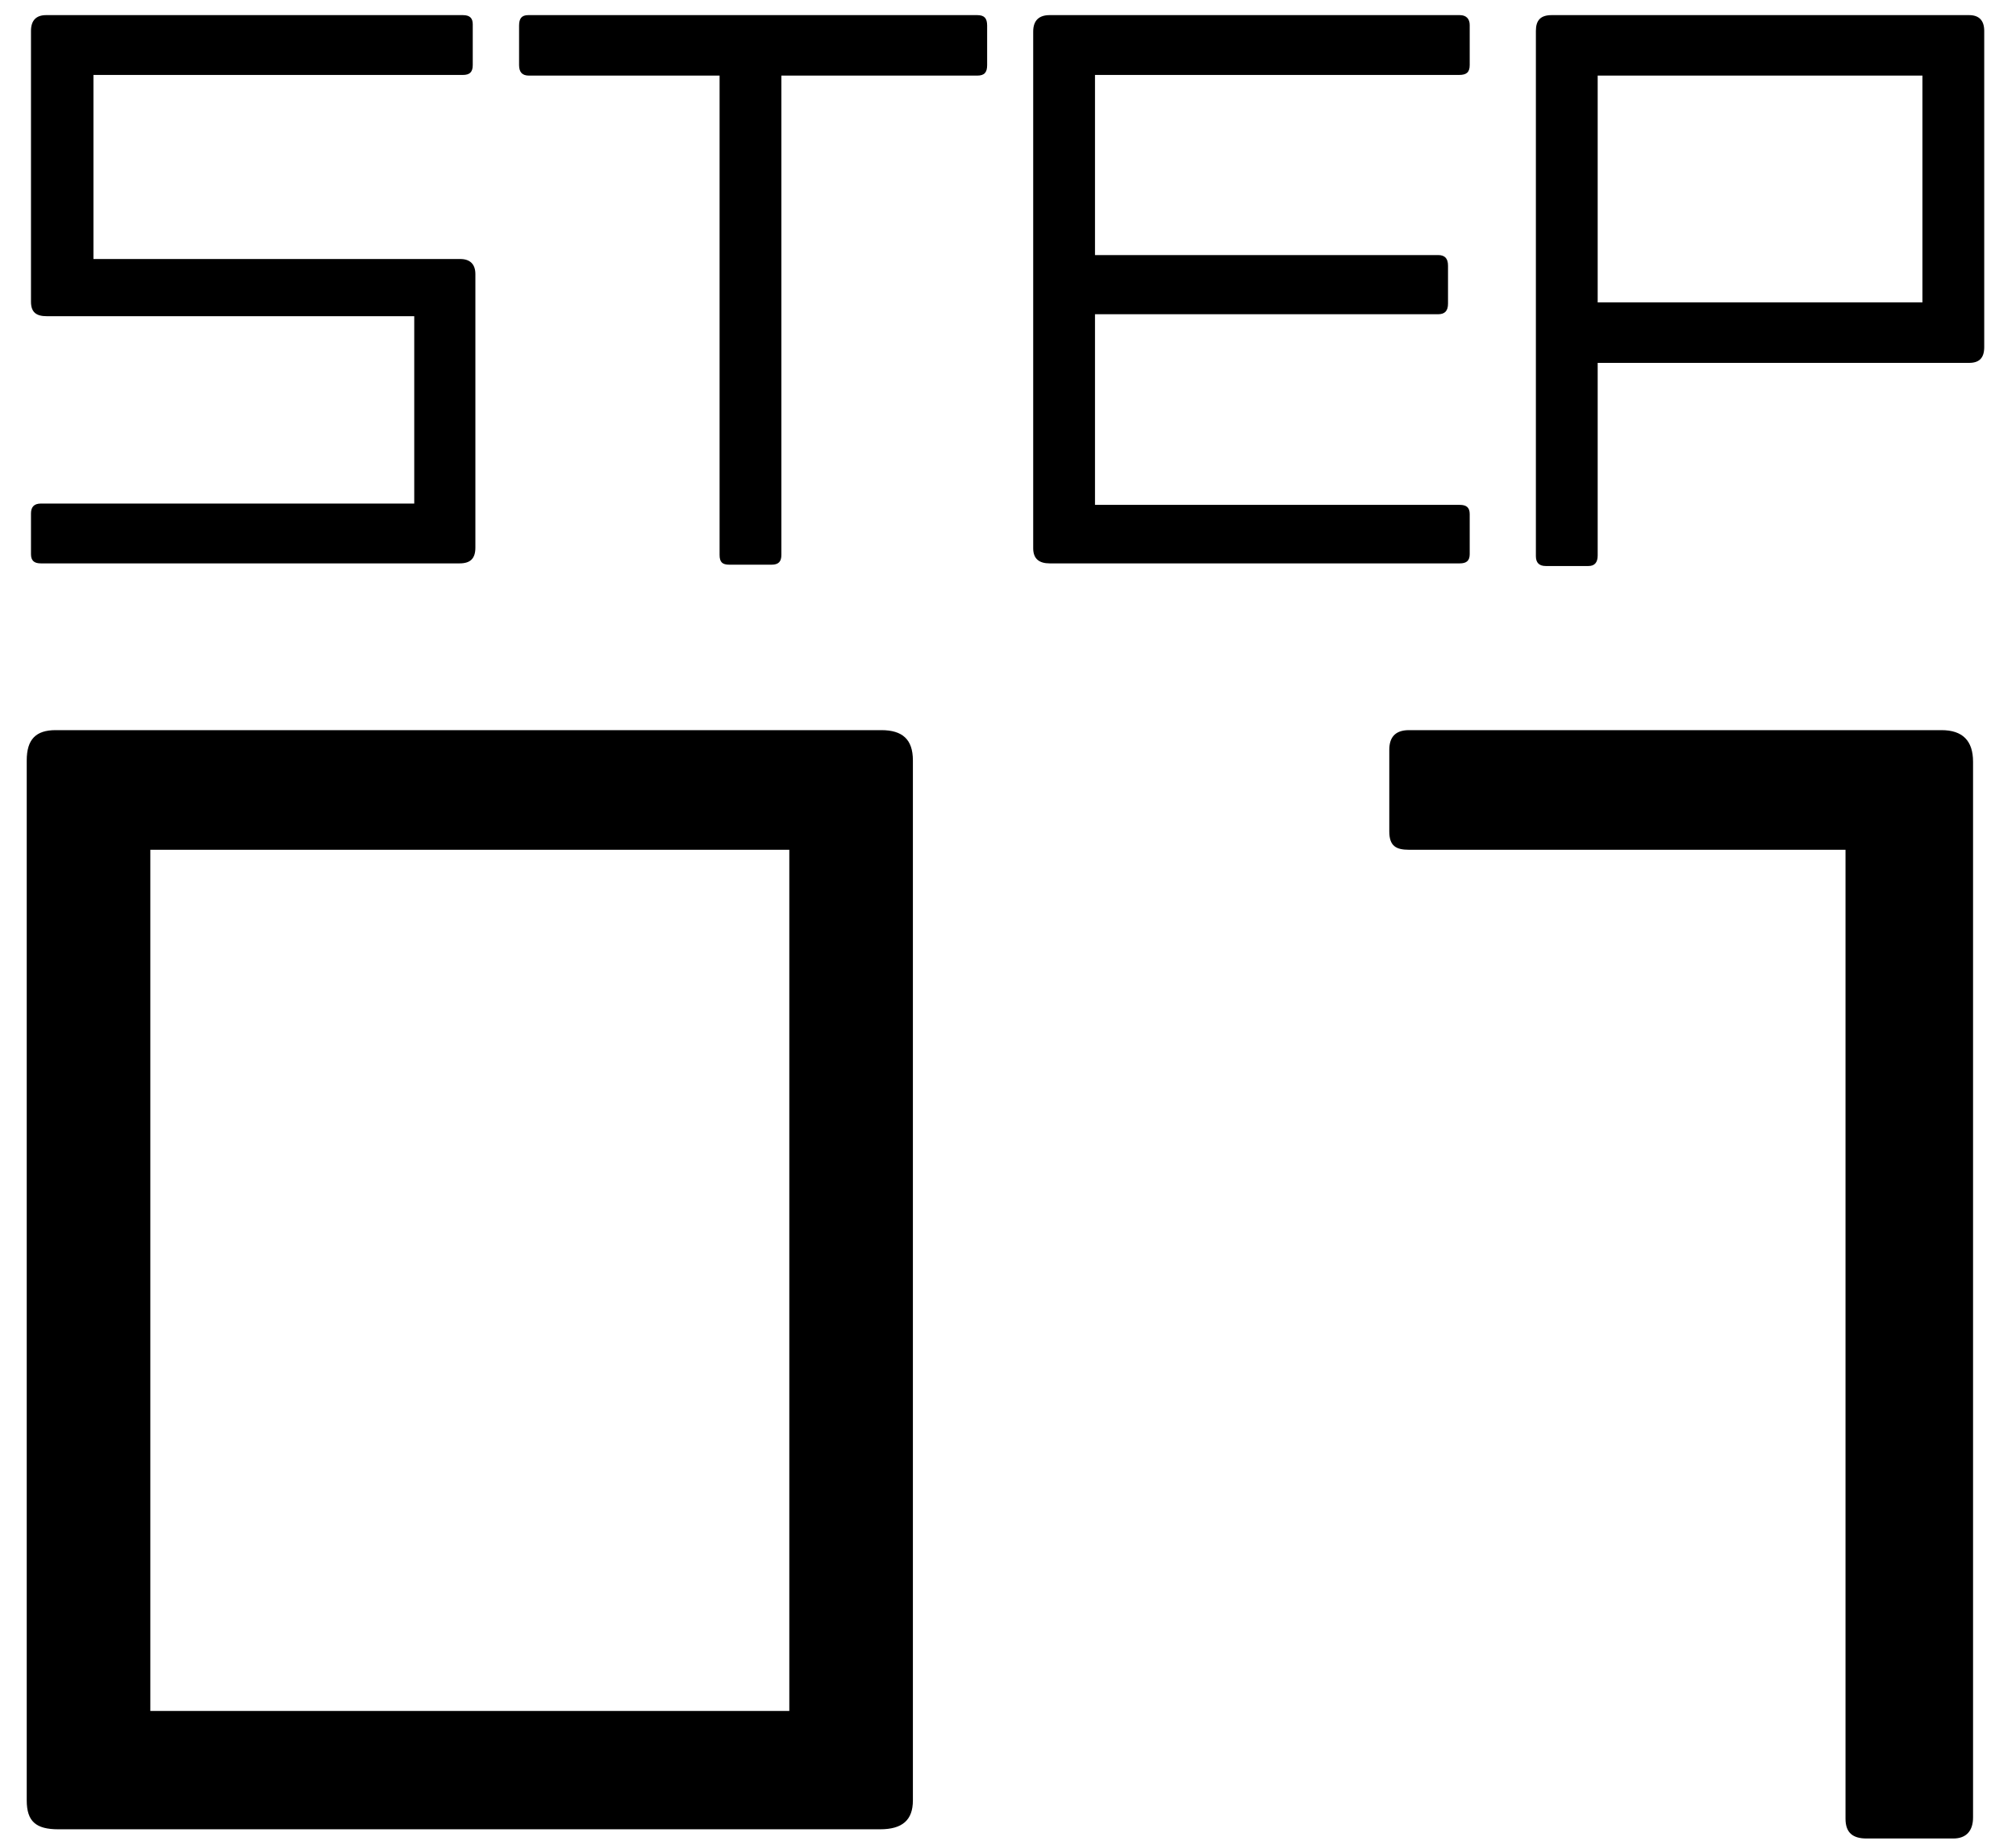
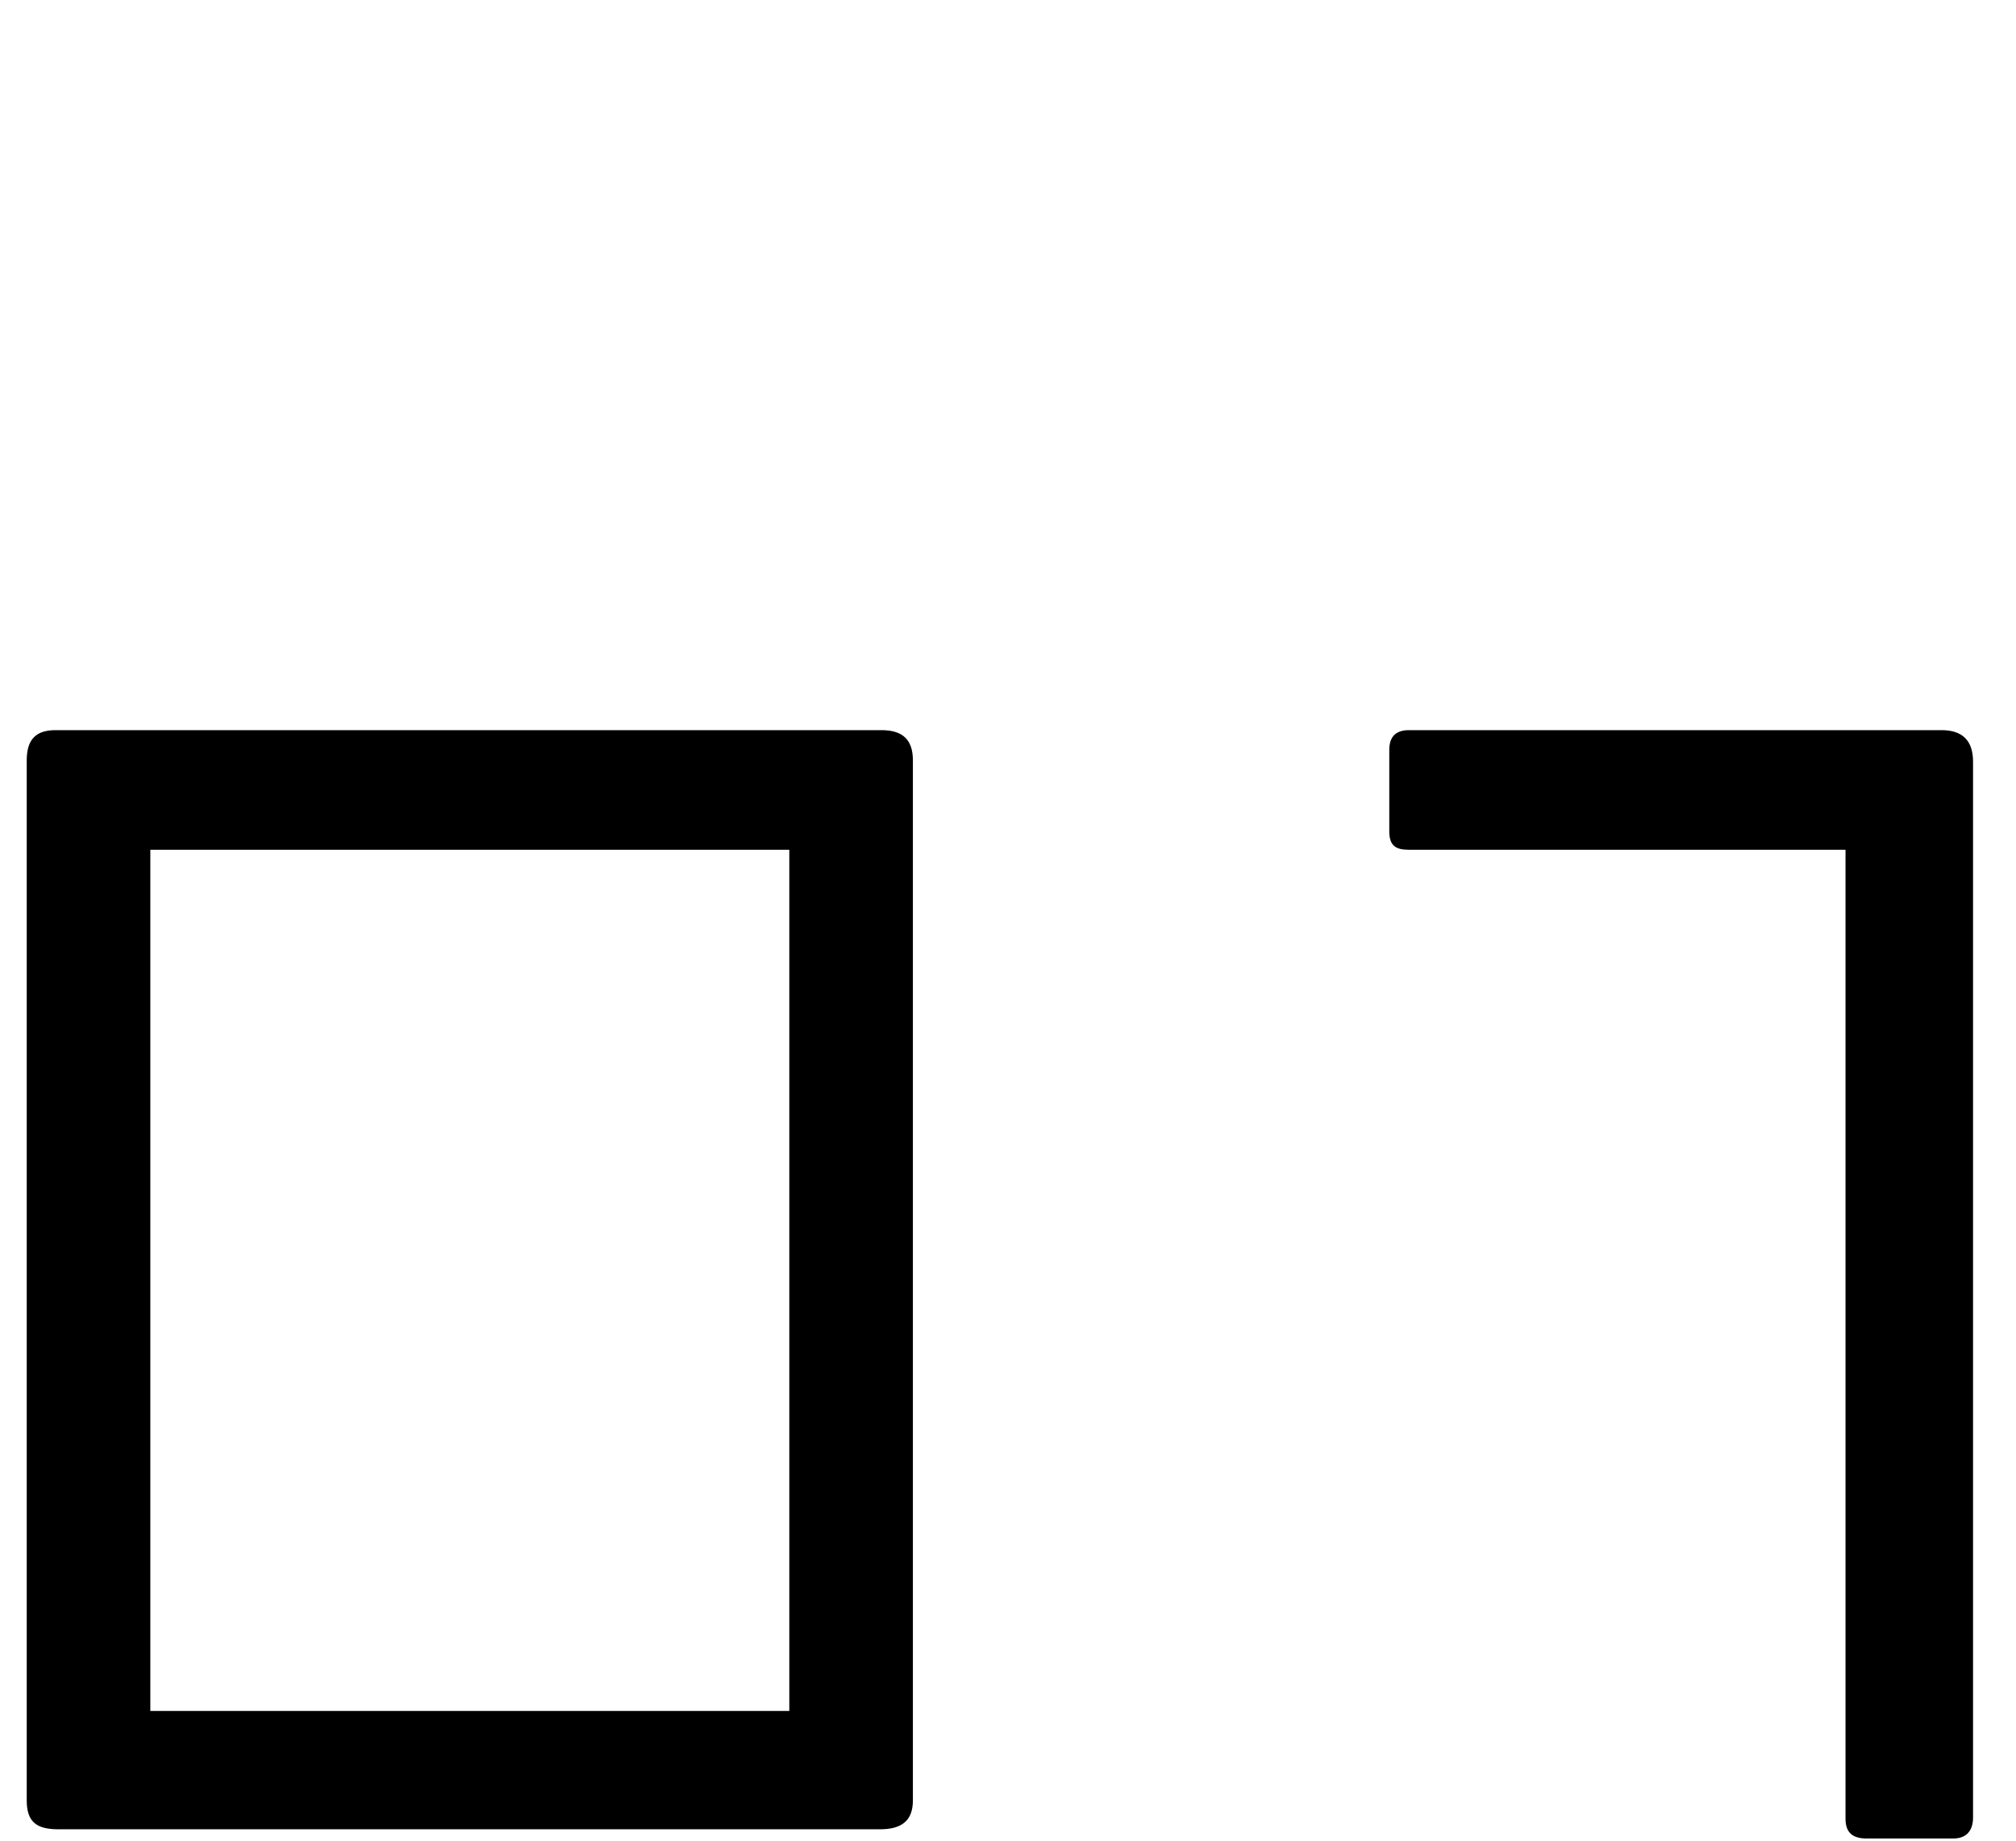
<svg xmlns="http://www.w3.org/2000/svg" width="46" height="42" viewBox="0 0 46 42" fill="none">
-   <path d="M10.847 12.495V6.255C10.847 6.03 10.727 5.91 10.502 5.91H2.132V1.71H10.562C10.712 1.71 10.787 1.65 10.787 1.485V0.555C10.787 0.42 10.727 0.345 10.562 0.345H1.052C0.827 0.345 0.707 0.465 0.707 0.705V6.885C0.707 7.125 0.827 7.215 1.067 7.215H9.452V11.49H0.932C0.782 11.49 0.707 11.565 0.707 11.715V12.645C0.707 12.795 0.782 12.855 0.932 12.855H10.487C10.727 12.855 10.847 12.75 10.847 12.495ZM22.524 1.485V0.585C22.524 0.42 22.464 0.345 22.299 0.345H12.054C11.904 0.345 11.844 0.42 11.844 0.585V1.485C11.844 1.65 11.919 1.725 12.069 1.725H16.419V12.66C16.419 12.825 16.479 12.885 16.644 12.885H17.604C17.769 12.885 17.829 12.81 17.829 12.66V1.725H22.299C22.464 1.725 22.524 1.65 22.524 1.485ZM33.535 12.645V11.73C33.535 11.58 33.46 11.52 33.31 11.52H24.985V7.17H32.815C32.965 7.17 33.04 7.095 33.04 6.93V6.06C33.04 5.895 32.965 5.82 32.815 5.82H24.985V1.71H33.295C33.46 1.71 33.535 1.65 33.535 1.485V0.57C33.535 0.435 33.46 0.345 33.31 0.345H23.95C23.71 0.345 23.575 0.465 23.575 0.72V12.51C23.575 12.75 23.71 12.855 23.95 12.855H33.31C33.46 12.855 33.535 12.795 33.535 12.645ZM45.275 7.92V0.705C45.275 0.465 45.155 0.345 44.93 0.345H35.405C35.15 0.345 35.045 0.465 35.045 0.705V12.69C35.045 12.84 35.12 12.915 35.27 12.915H36.245C36.38 12.915 36.455 12.84 36.455 12.675V8.28H44.93C45.155 8.28 45.275 8.175 45.275 7.92ZM43.865 6.9H36.455V1.725H43.865V6.9Z" fill="black" />
  <path d="M20.83 41.08V17.35C20.83 16.87 20.59 16.66 20.11 16.66H1.27C0.82 16.66 0.61 16.87 0.61 17.35V41.08C0.61 41.56 0.82 41.74 1.33 41.74H20.08C20.59 41.74 20.83 41.53 20.83 41.08ZM18.01 39.04H3.43V19.39H18.01V39.04ZM45.02 41.47V17.38C45.02 16.9 44.78 16.66 44.3 16.66H32.15C31.82 16.66 31.7 16.84 31.7 17.11V18.97C31.7 19.3 31.85 19.39 32.15 19.39H42.11V41.5C42.11 41.83 42.29 41.95 42.59 41.95H44.57C44.87 41.95 45.02 41.77 45.02 41.47Z" fill="black" />
</svg>